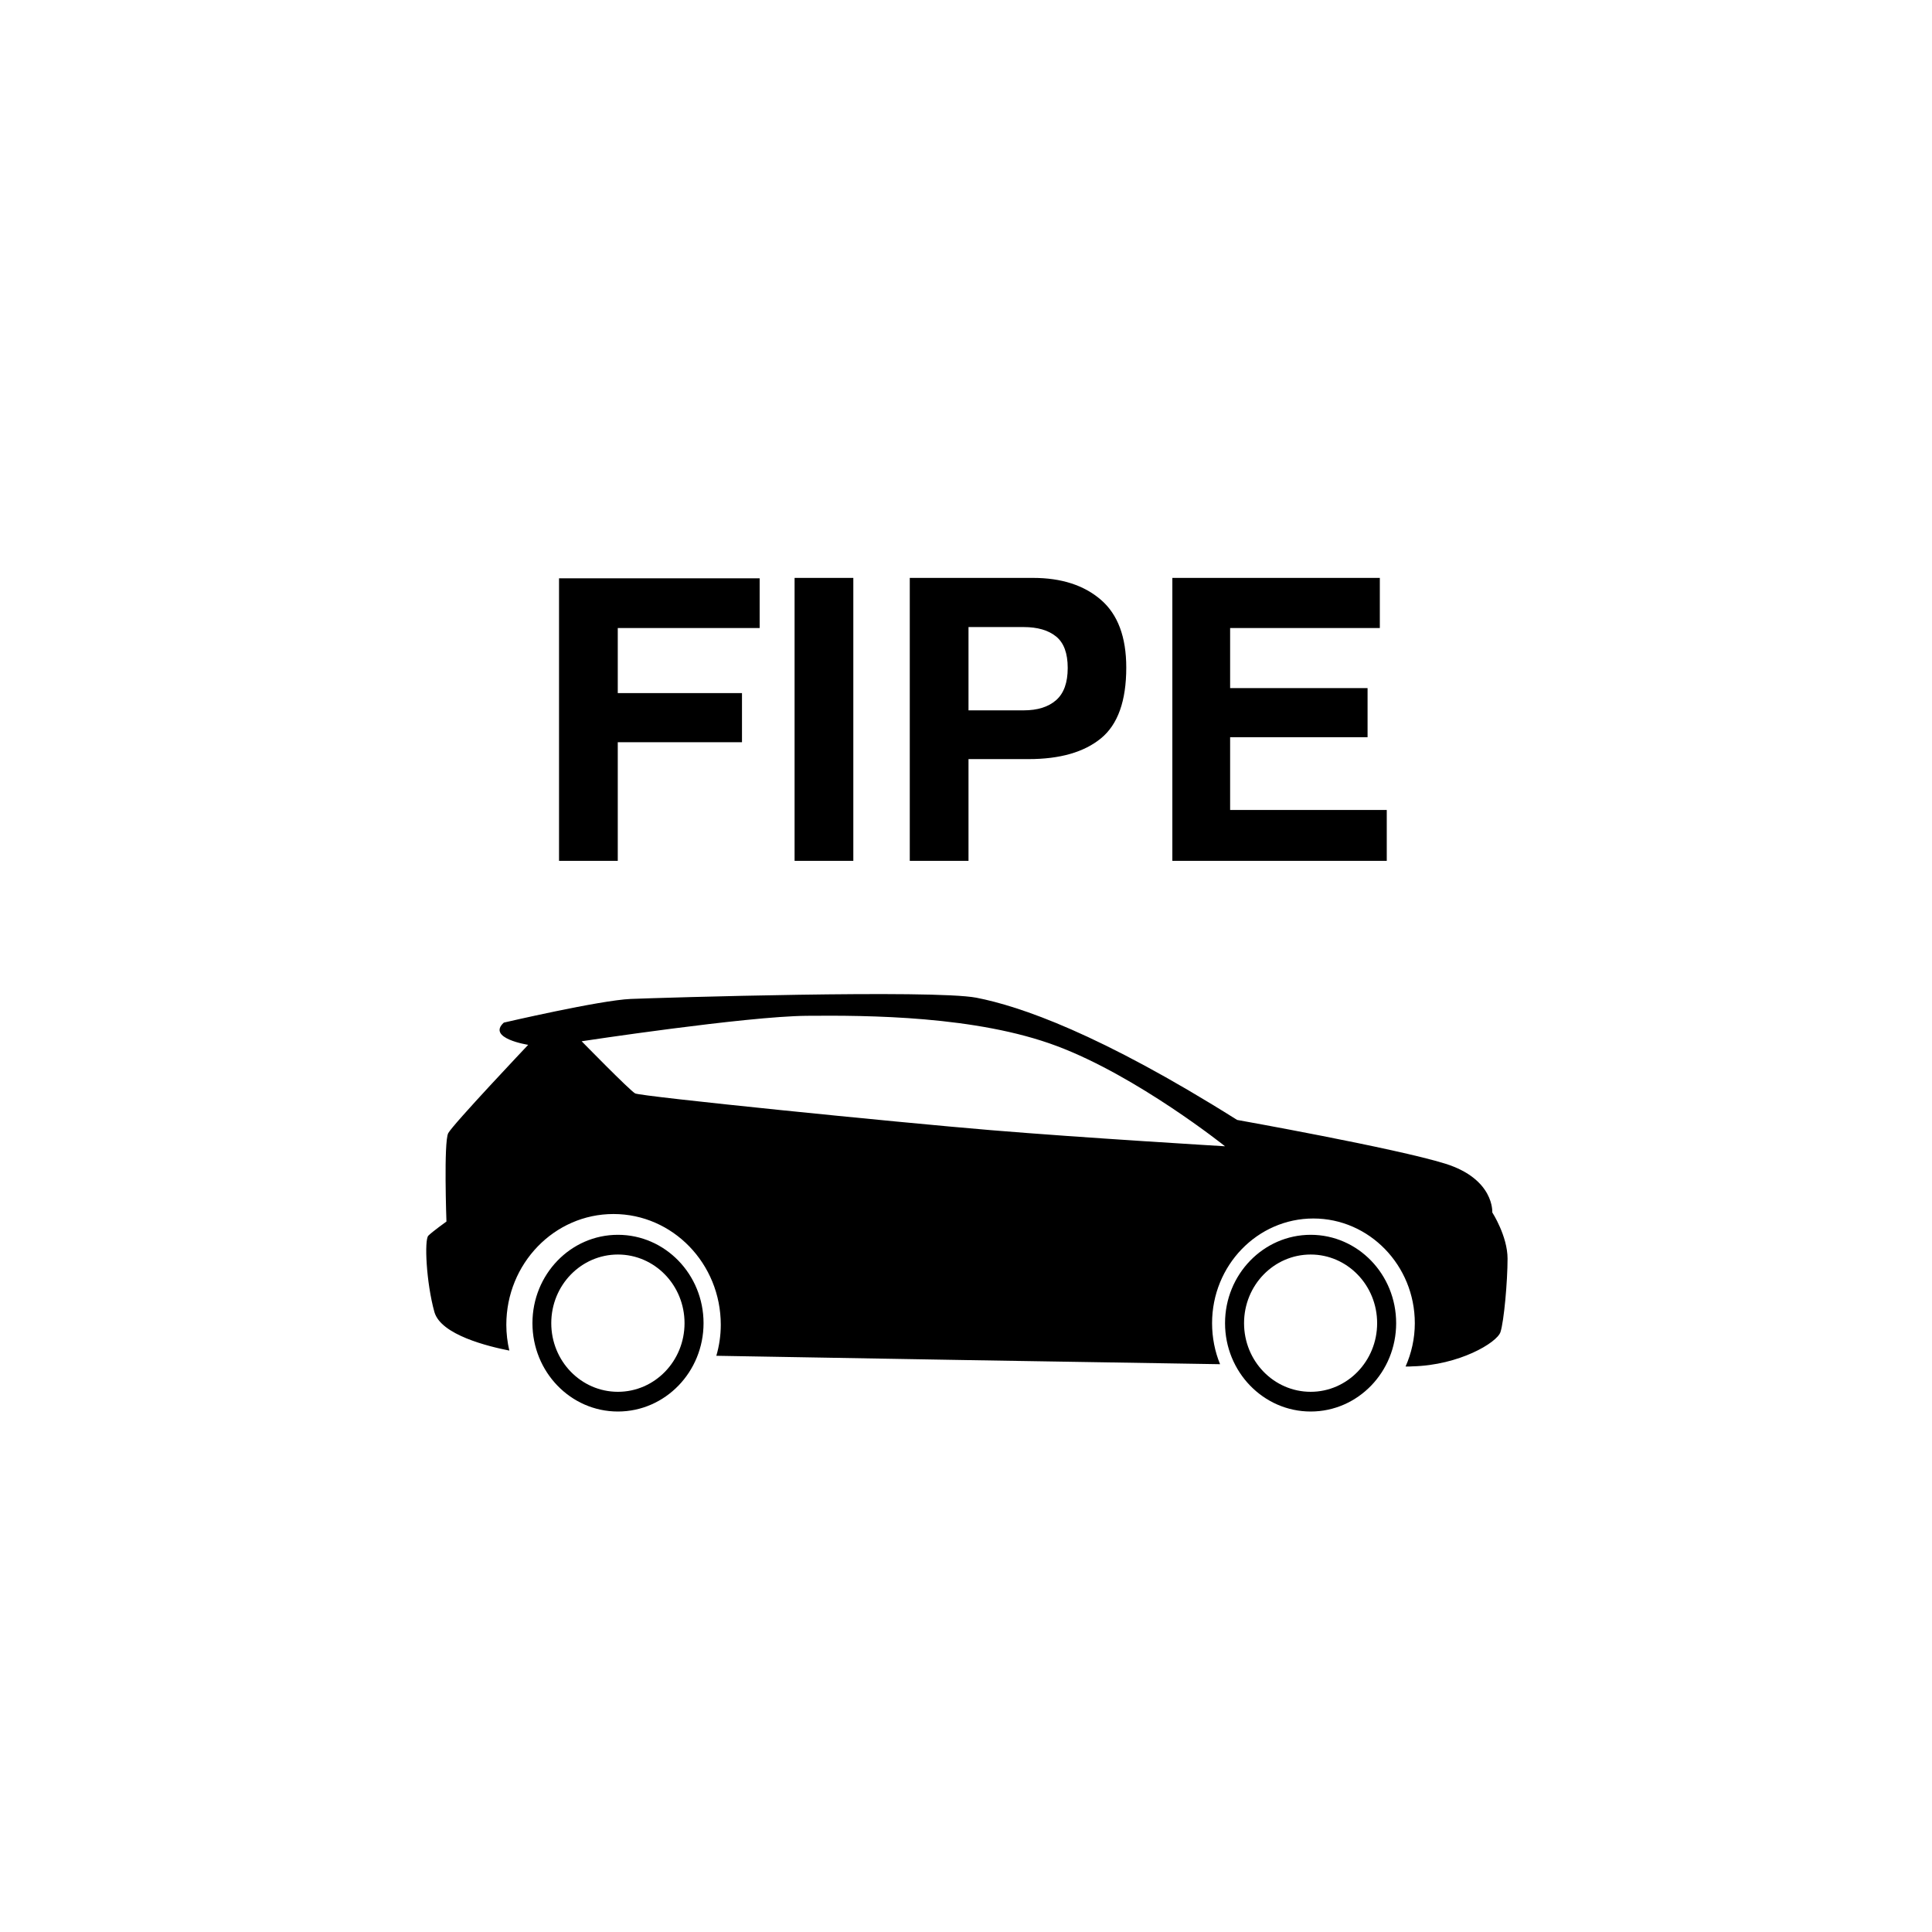
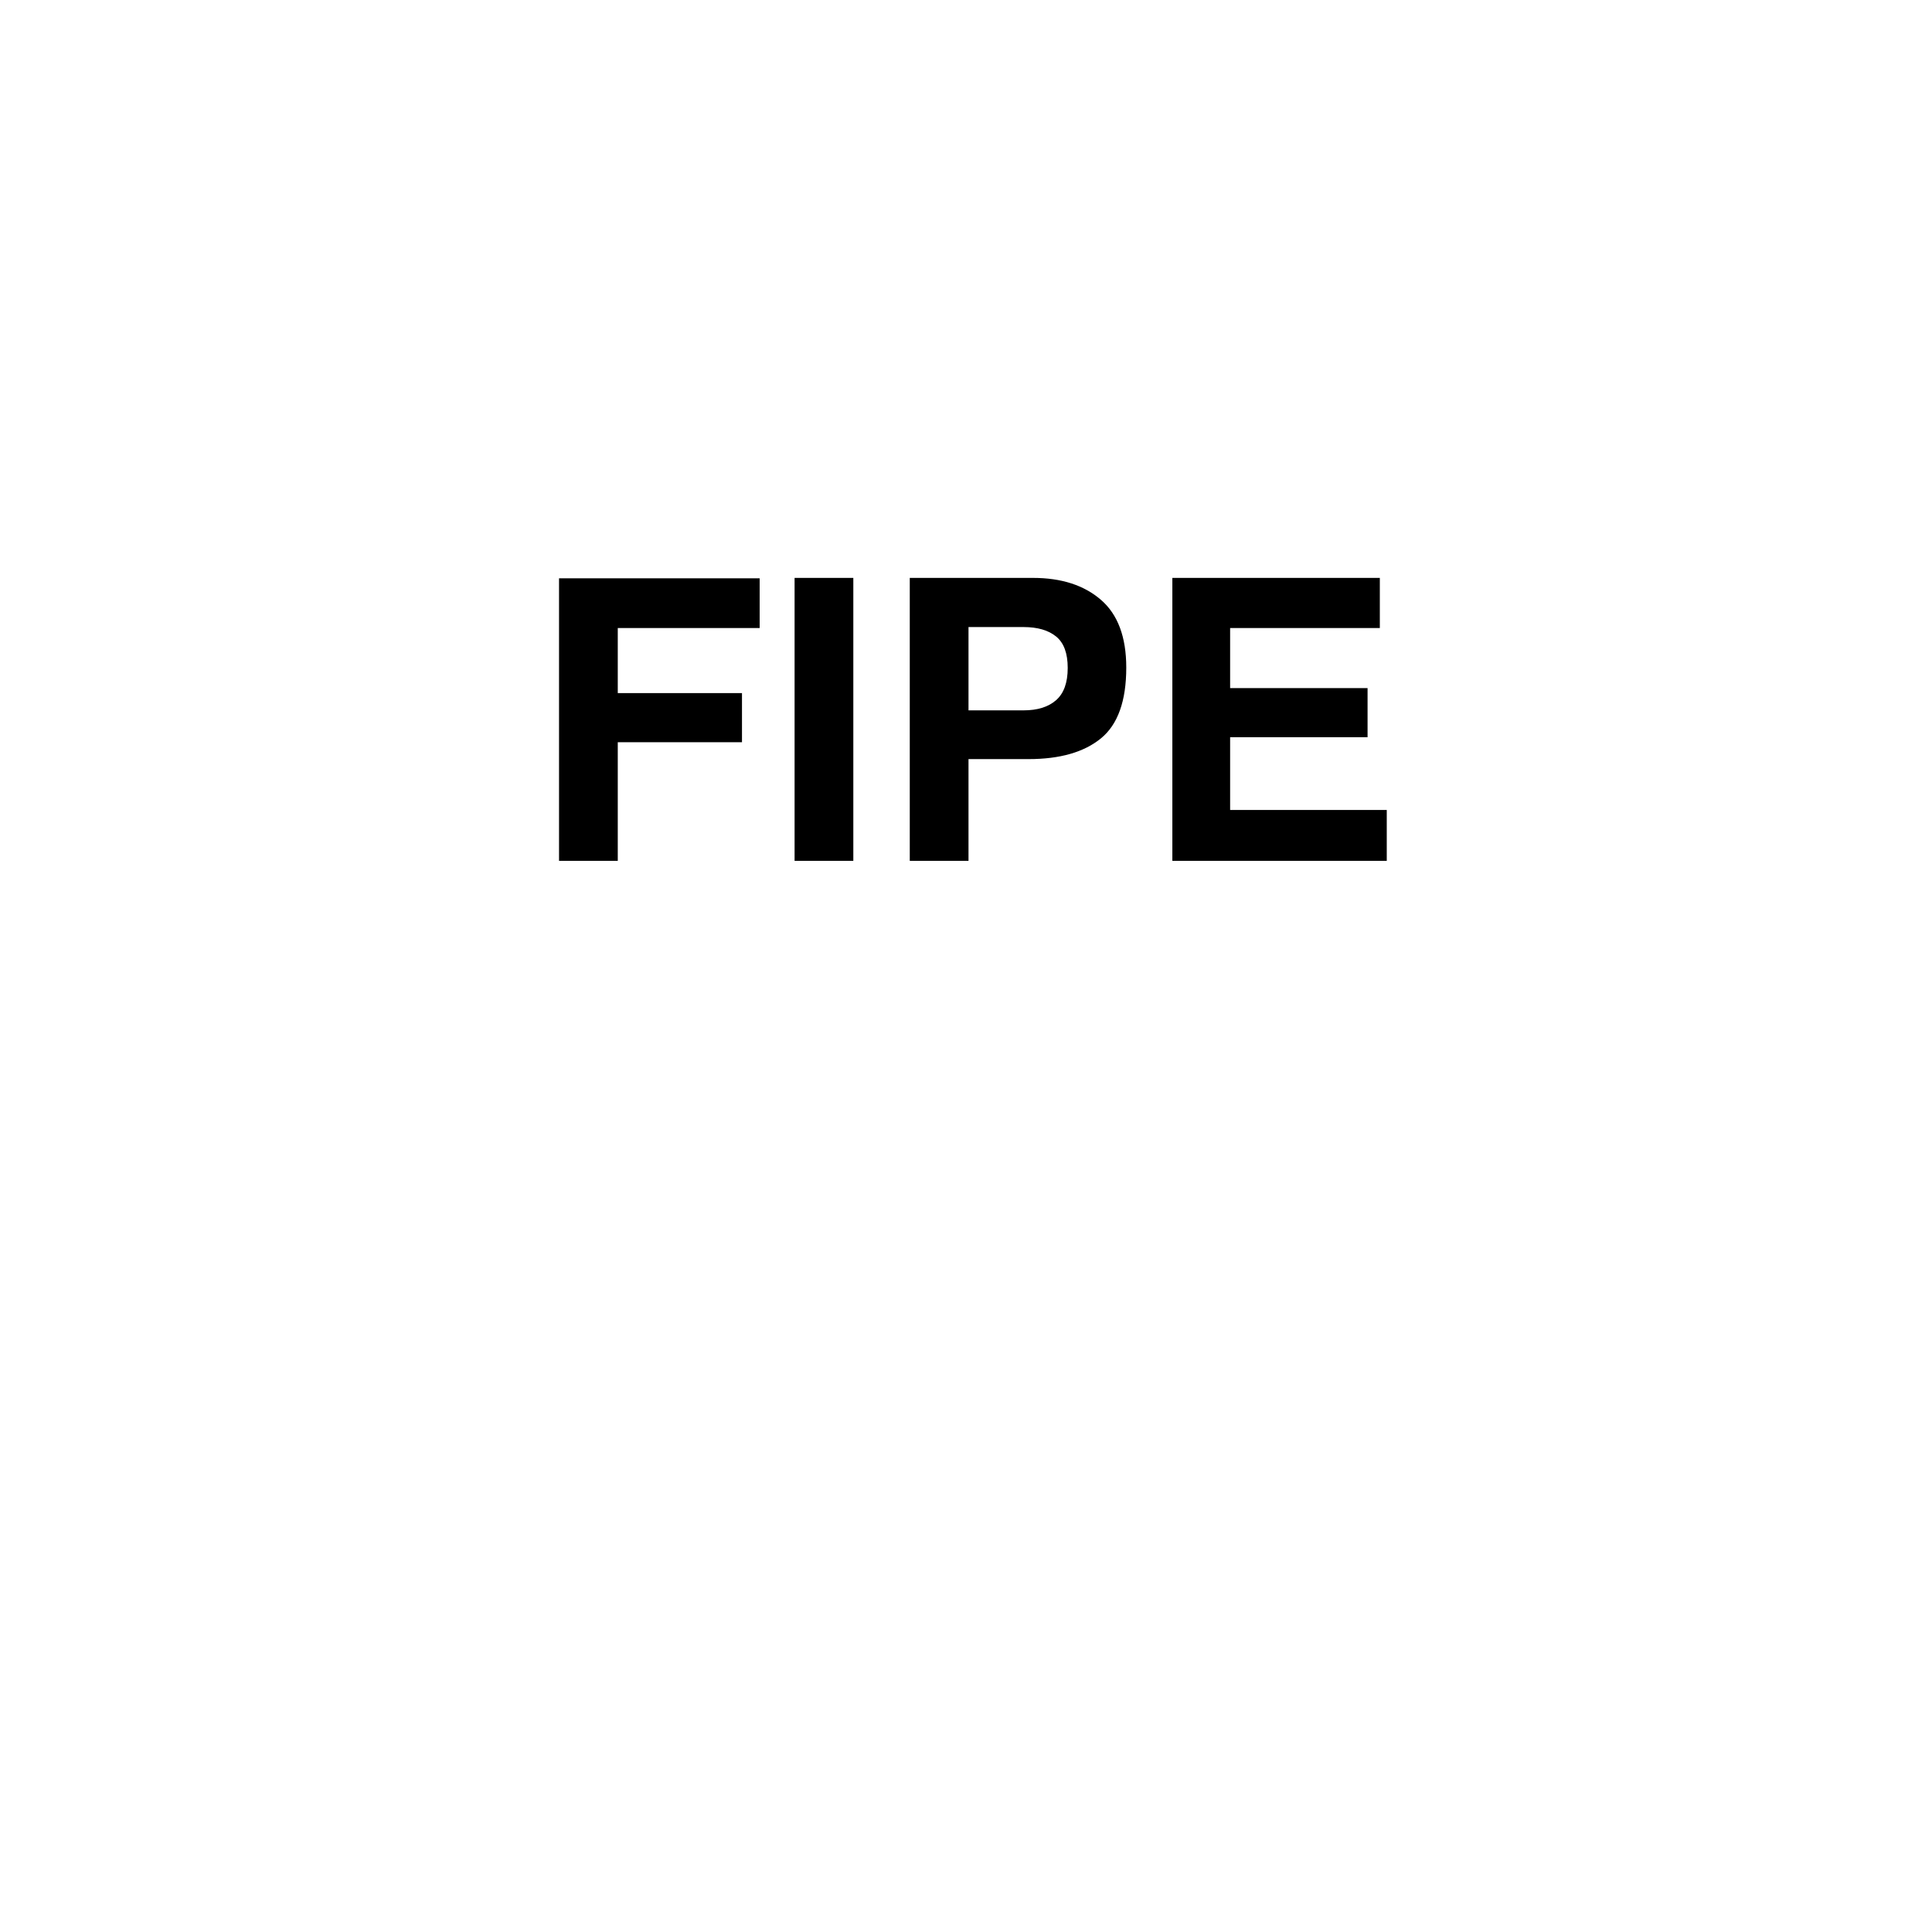
<svg xmlns="http://www.w3.org/2000/svg" width="1080" viewBox="0 0 810 810" height="1080" preserveAspectRatio="xMidYMid meet">
  <defs>
    <g />
    <clipPath id="6f328e7e63">
-       <path d="M 178 416 L 632.164 416 L 632.164 591.785 L 178 591.785 Z M 178 416 " clip-rule="nonzero" />
-     </clipPath>
+       </clipPath>
  </defs>
  <g clip-path="url(#6f328e7e63)">
-     <path fill="#000000" d="M 243.859 436.551 C 243.859 436.551 264.051 457.215 266.285 458.414 C 268.52 459.691 376.387 470.586 415.348 473.816 C 454.234 477.051 513.605 480.582 513.605 480.582 C 513.605 480.582 476.957 451.277 443.137 438.578 C 409.391 425.879 363.801 425.652 338.246 425.879 C 312.621 426.105 243.859 436.551 243.859 436.551 Z M 259.059 525.965 C 274.48 525.965 286.996 538.812 286.996 554.742 C 286.996 570.672 274.48 583.52 259.059 583.52 C 243.641 583.52 231.121 570.672 231.121 554.742 C 231.121 538.812 243.641 525.965 259.059 525.965 Z M 259.059 517.699 C 278.875 517.699 294.965 534.305 294.965 554.742 C 294.965 575.184 278.875 591.785 259.059 591.785 C 239.242 591.785 223.23 575.184 223.23 554.742 C 223.23 534.305 239.242 517.699 259.059 517.699 Z M 549.512 525.965 C 564.859 525.965 577.371 538.812 577.371 554.742 C 577.371 570.672 564.859 583.52 549.512 583.52 C 534.09 583.52 521.574 570.672 521.574 554.742 C 521.574 538.812 534.09 525.965 549.512 525.965 Z M 549.512 517.699 C 569.328 517.699 585.344 534.305 585.344 554.742 C 585.344 575.184 569.328 591.785 549.512 591.785 C 529.695 591.785 513.605 575.184 513.605 554.742 C 513.605 534.305 529.695 517.699 549.512 517.699 Z M 211.234 428.734 C 211.234 428.734 251.609 419.344 264.426 418.812 C 277.238 418.289 391.066 414.832 409.316 418.289 C 427.488 421.82 461.012 433.242 518.672 469.535 C 518.672 469.535 585.195 481.41 605.906 487.867 C 626.613 494.332 625.645 508.309 625.645 508.309 C 625.645 508.309 632.051 518.227 632.051 527.695 C 632.051 537.086 630.562 553.996 629.07 558.5 C 627.578 562.934 611.789 572.398 592.125 572.852 C 591.527 572.926 590.559 572.926 589.289 572.926 C 591.75 567.367 593.168 561.207 593.168 554.742 C 593.168 530.547 574.094 510.859 550.629 510.859 C 527.16 510.859 508.168 530.547 508.168 554.742 C 508.168 560.828 509.359 566.688 511.52 571.949 C 449.094 570.973 363.129 569.547 300.328 568.418 C 301.523 564.285 302.191 559.93 302.191 555.422 C 302.191 529.797 282.078 508.984 257.199 508.984 C 232.391 508.984 212.277 529.797 212.277 555.422 C 212.277 559.102 212.723 562.781 213.543 566.238 C 204.828 564.512 184.789 559.699 182.109 550.012 C 178.68 537.609 177.859 519.805 179.574 518.074 C 181.289 516.348 187.172 512.137 187.172 512.137 C 187.172 512.137 185.98 478.852 187.918 475.094 C 189.93 471.34 221.441 438.051 221.441 438.051 C 221.441 438.051 203.934 435.348 211.234 428.734 " fill-opacity="1" fill-rule="evenodd" />
-   </g>
+     </g>
  <g fill="#000000" fill-opacity="1">
    <g transform="translate(221.831, 360.913)">
      <g>
        <path d="M 12.547 -118.453 L 96.656 -118.453 L 96.656 -97.609 L 37.172 -97.609 L 37.172 -70.328 L 89.25 -70.328 L 89.25 -49.734 L 37.172 -49.734 L 37.172 0 L 12.547 0 Z M 12.547 -118.453 " />
      </g>
    </g>
    <g transform="translate(322.509, 360.913)">
      <g>
        <path d="M 35.25 0 L 10.625 0 L 10.625 -118.625 L 35.25 -118.625 Z M 22.938 -120.953 Z M 22.938 -120.953 " />
      </g>
    </g>
    <g transform="translate(368.301, 360.913)">
      <g>
        <path d="M 79.344 -80.875 C 79.344 -87.039 77.719 -91.438 74.469 -94.062 C 71.227 -96.695 66.688 -98.016 60.844 -98.016 L 37.75 -98.016 L 37.75 -63.094 L 60.844 -63.094 C 66.688 -63.094 71.227 -64.516 74.469 -67.359 C 77.719 -70.203 79.344 -74.707 79.344 -80.875 Z M 103.891 -81.031 C 103.891 -67.031 100.348 -57.133 93.266 -51.344 C 86.18 -45.551 76.07 -42.656 62.938 -42.656 L 37.75 -42.656 L 37.75 0 L 13.125 0 L 13.125 -118.625 L 64.781 -118.625 C 76.688 -118.625 86.18 -115.562 93.266 -109.438 C 100.348 -103.32 103.891 -93.852 103.891 -81.031 Z M 103.891 -81.031 " />
      </g>
    </g>
    <g transform="translate(478.234, 360.913)">
      <g>
        <path d="M 100.266 -97.609 L 37.5 -97.609 L 37.5 -72.422 L 95.125 -72.422 L 95.125 -51.828 L 37.5 -51.828 L 37.5 -21.328 L 103.172 -21.328 L 103.172 0 L 13.281 0 L 13.281 -118.625 L 100.266 -118.625 Z M 100.266 -97.609 " />
      </g>
    </g>
  </g>
</svg>